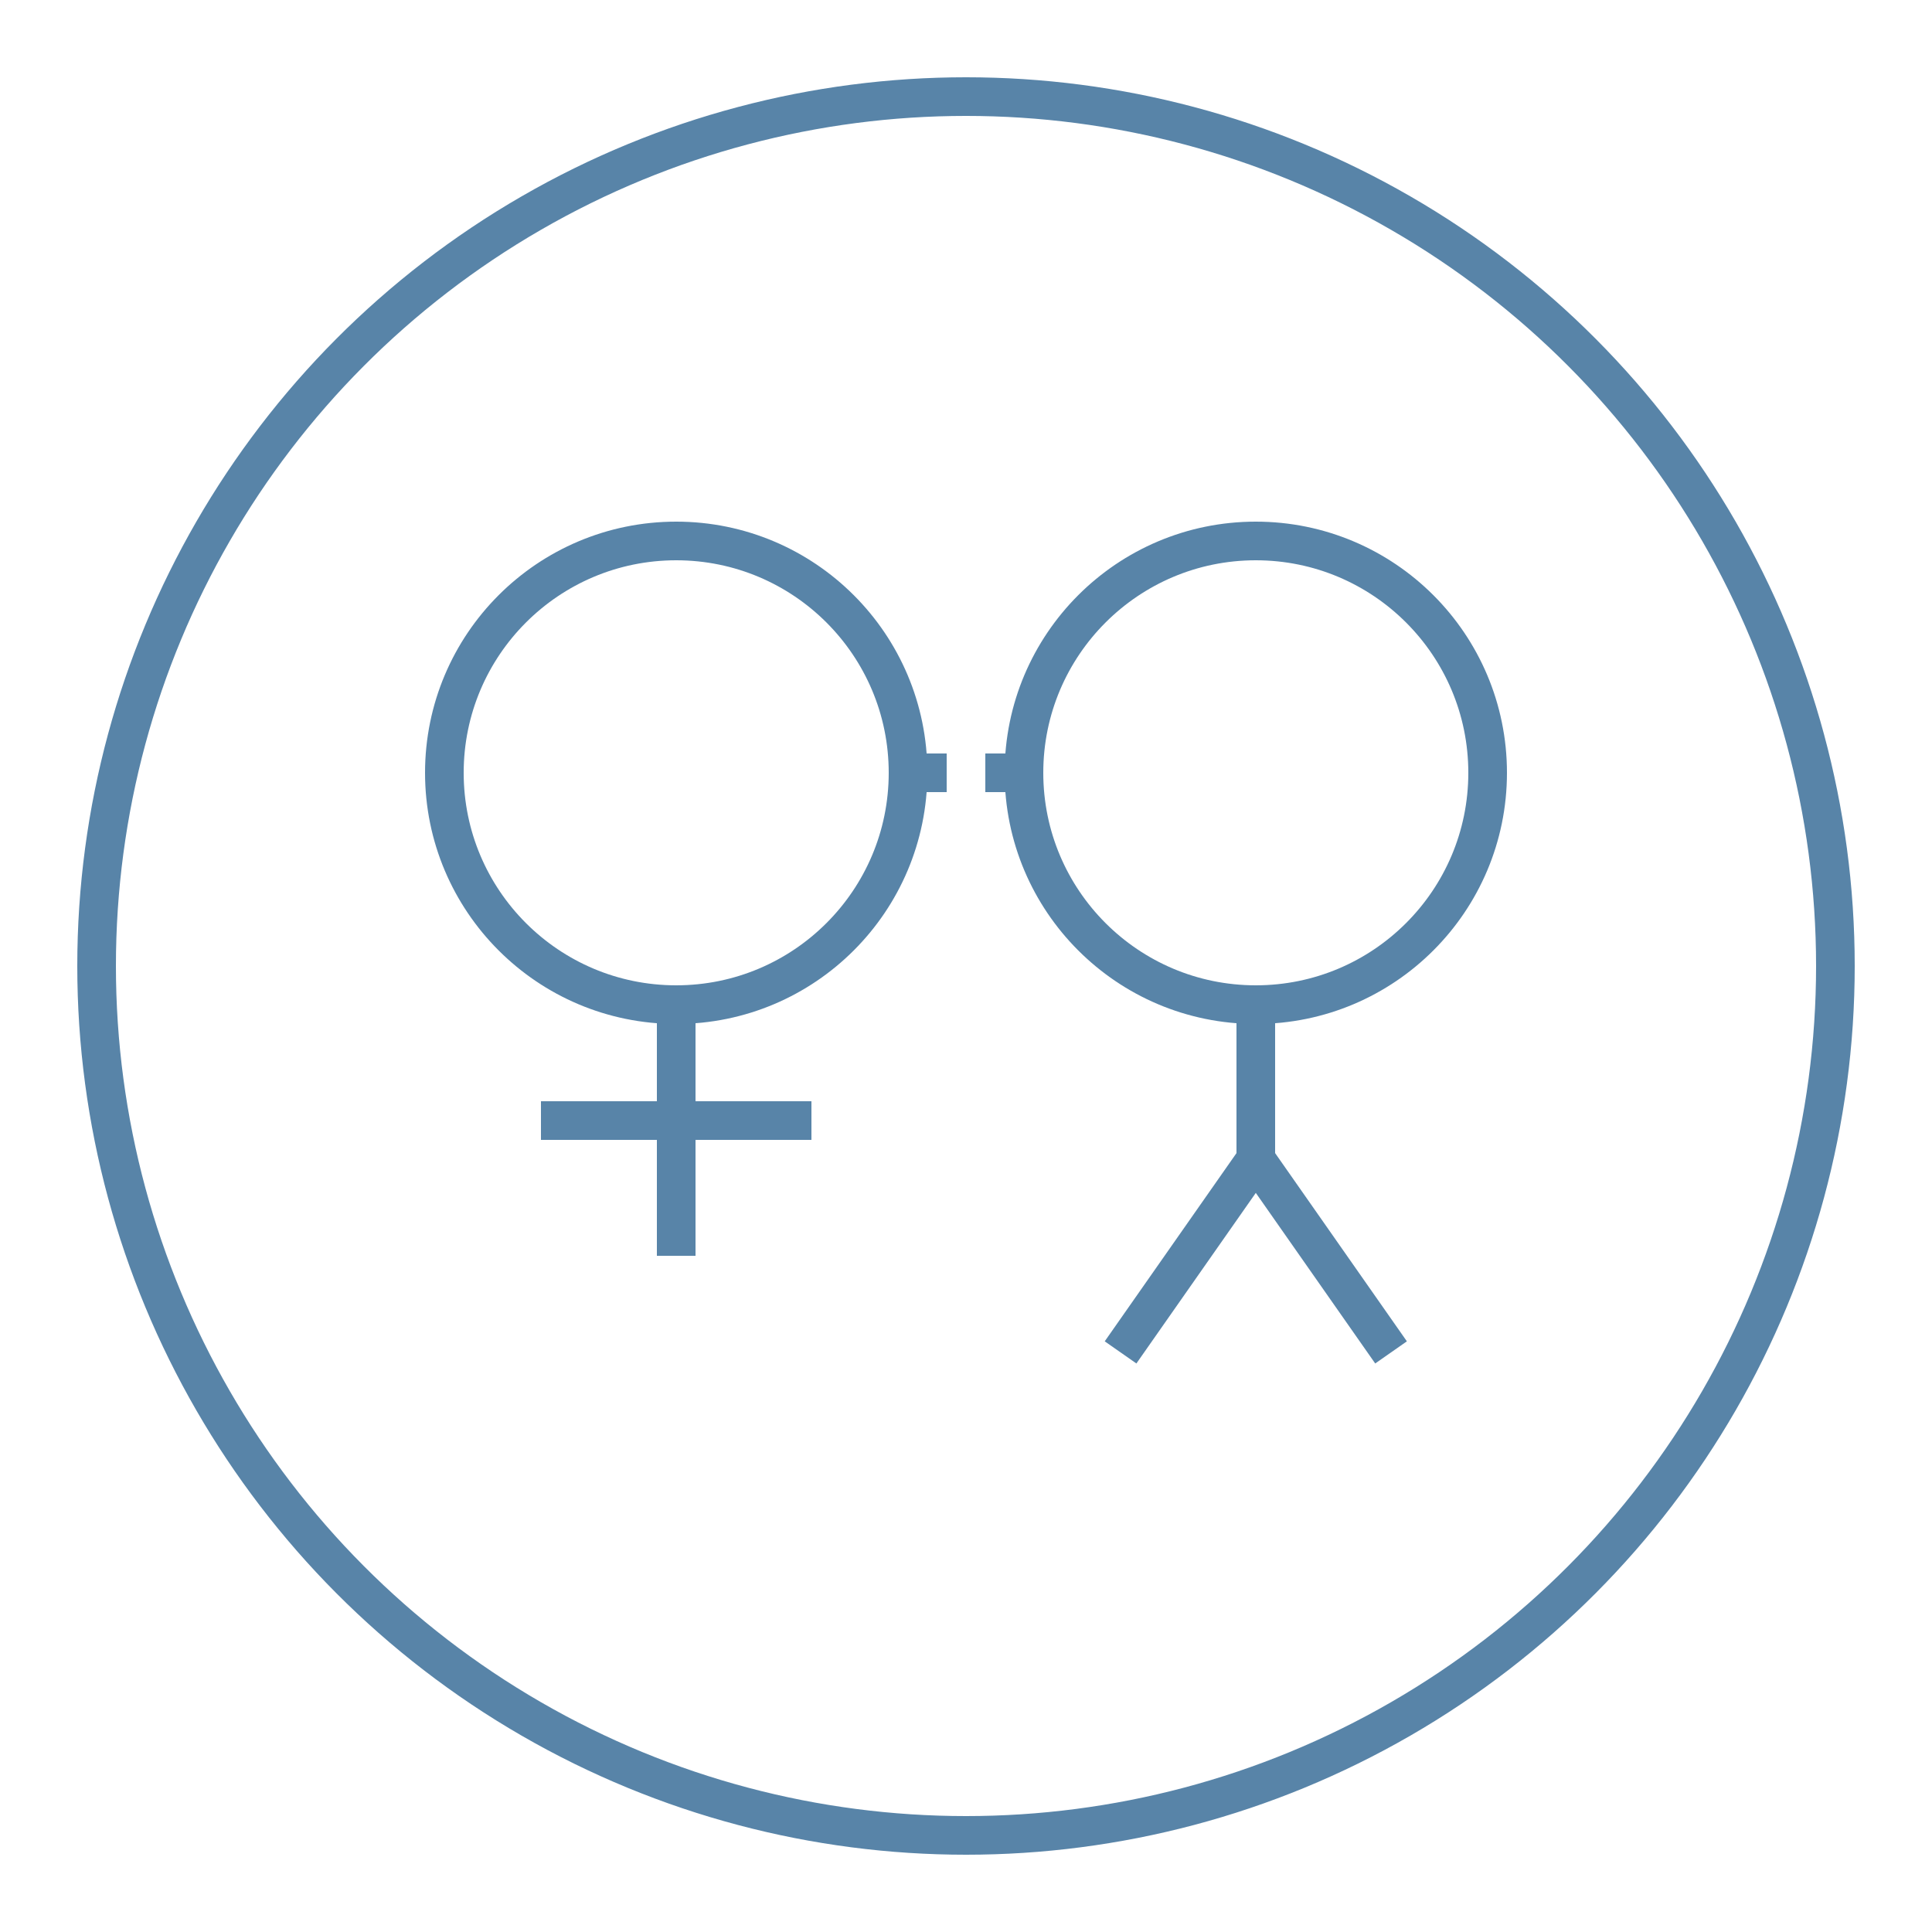
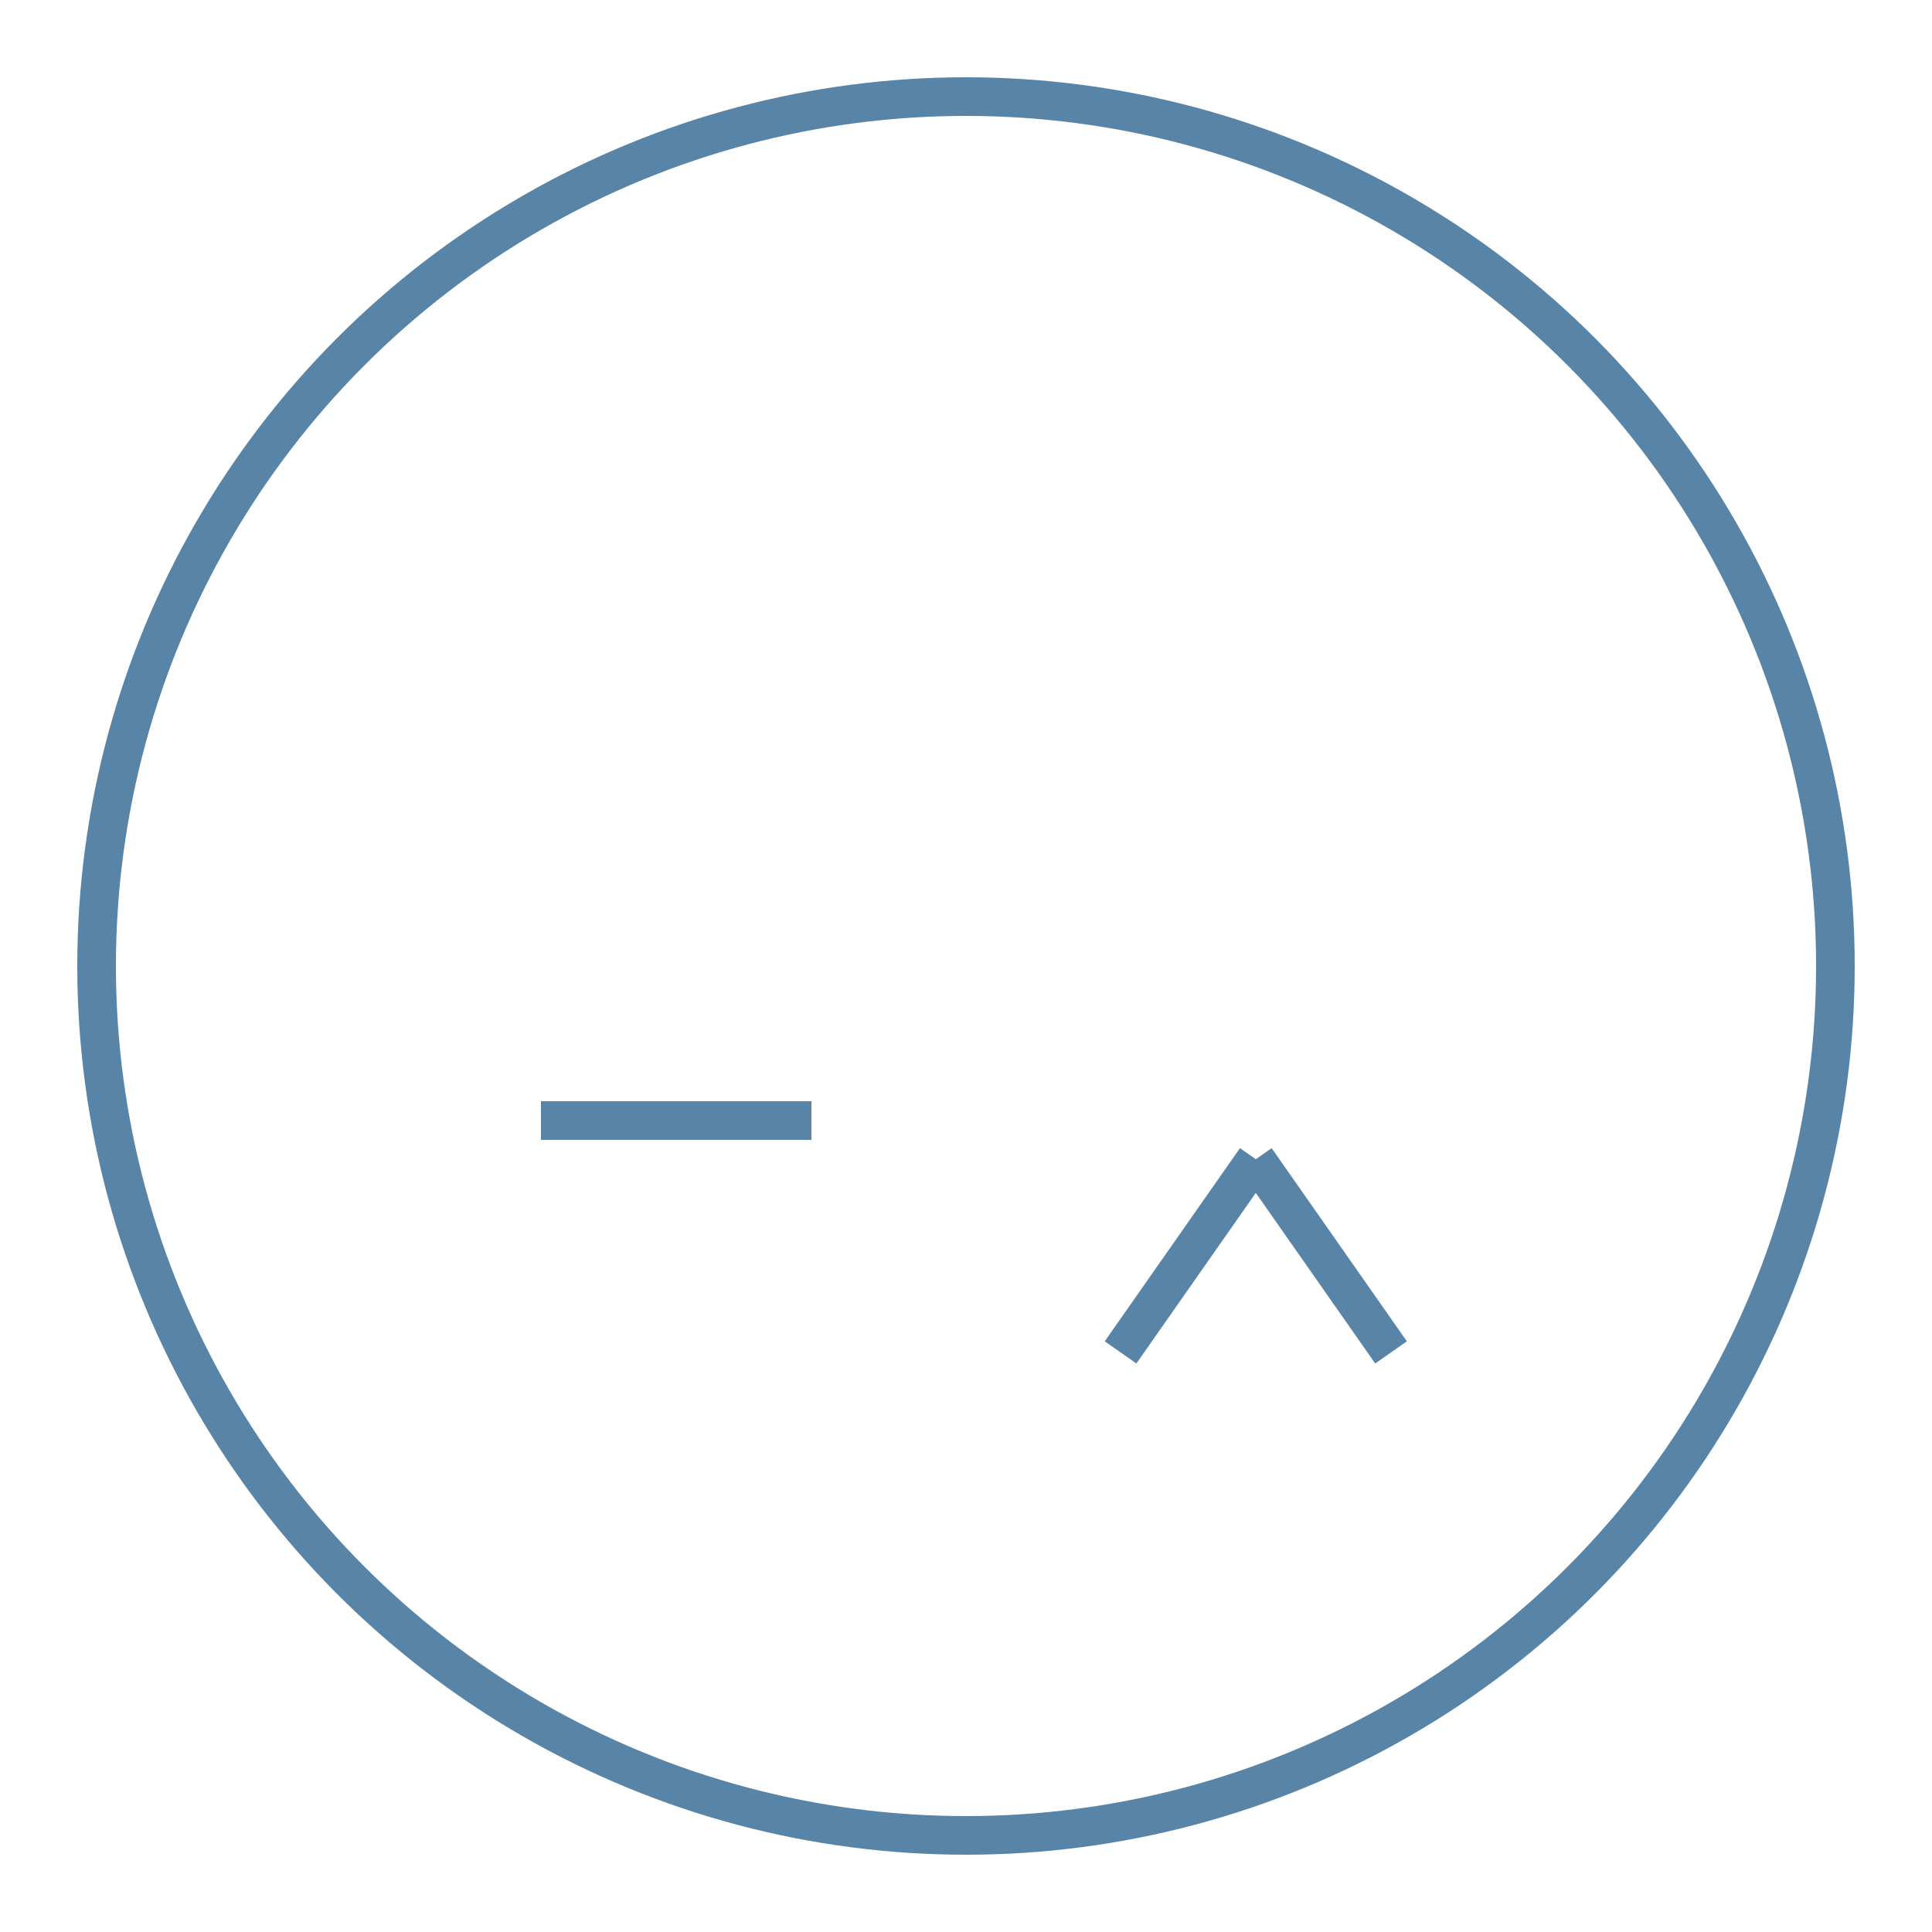
<svg xmlns="http://www.w3.org/2000/svg" viewBox="0 0 100 100">
  <circle cx="50" cy="50" r="45" fill="none" stroke="#5884A8" stroke-width="2" />
-   <circle cx="35" cy="40" r="12" fill="none" stroke="#5884A8" stroke-width="2" />
-   <path d="M35,52 L35,65" stroke="#5884A8" stroke-width="2" />
  <path d="M28,58 L42,58" stroke="#5884A8" stroke-width="2" />
-   <circle cx="65" cy="40" r="12" fill="none" stroke="#5884A8" stroke-width="2" />
-   <path d="M65,52 L65,60" stroke="#5884A8" stroke-width="2" />
  <path d="M65,60 L58,70" stroke="#5884A8" stroke-width="2" />
  <path d="M65,60 L72,70" stroke="#5884A8" stroke-width="2" />
-   <path d="M47,40 L53,40" stroke="#5884A8" stroke-width="2" stroke-dasharray="2,2" />
</svg>